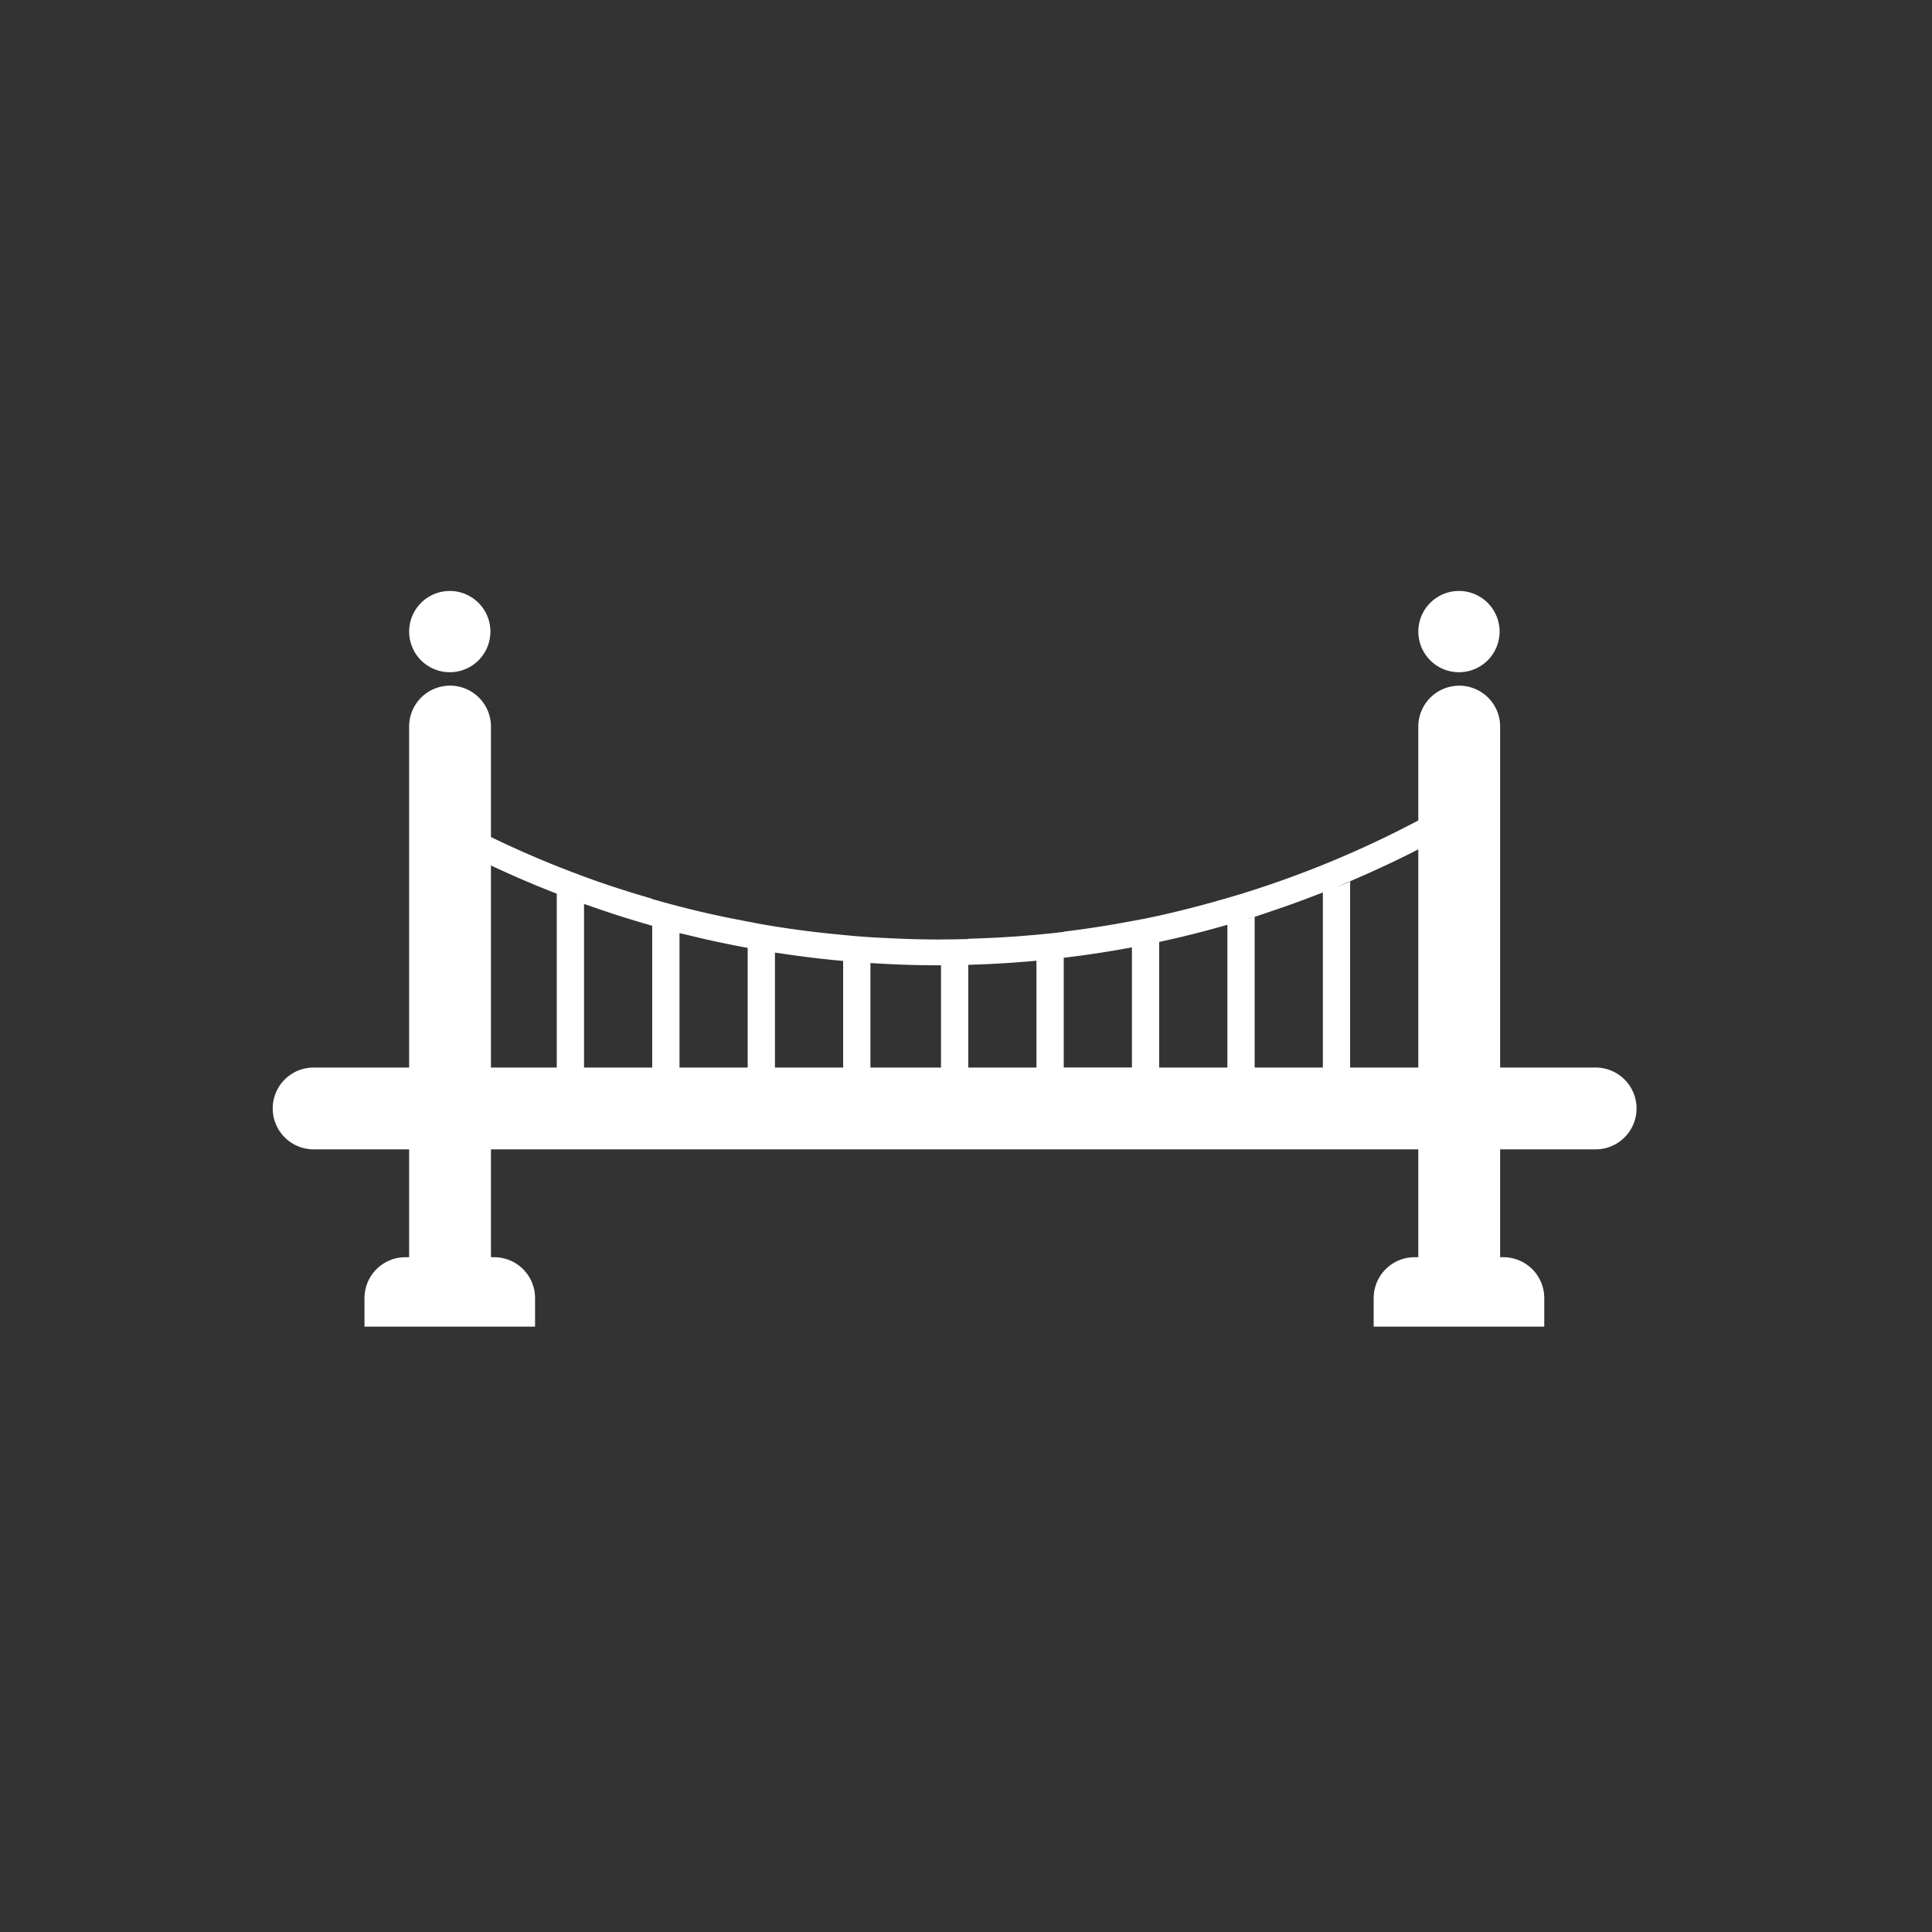
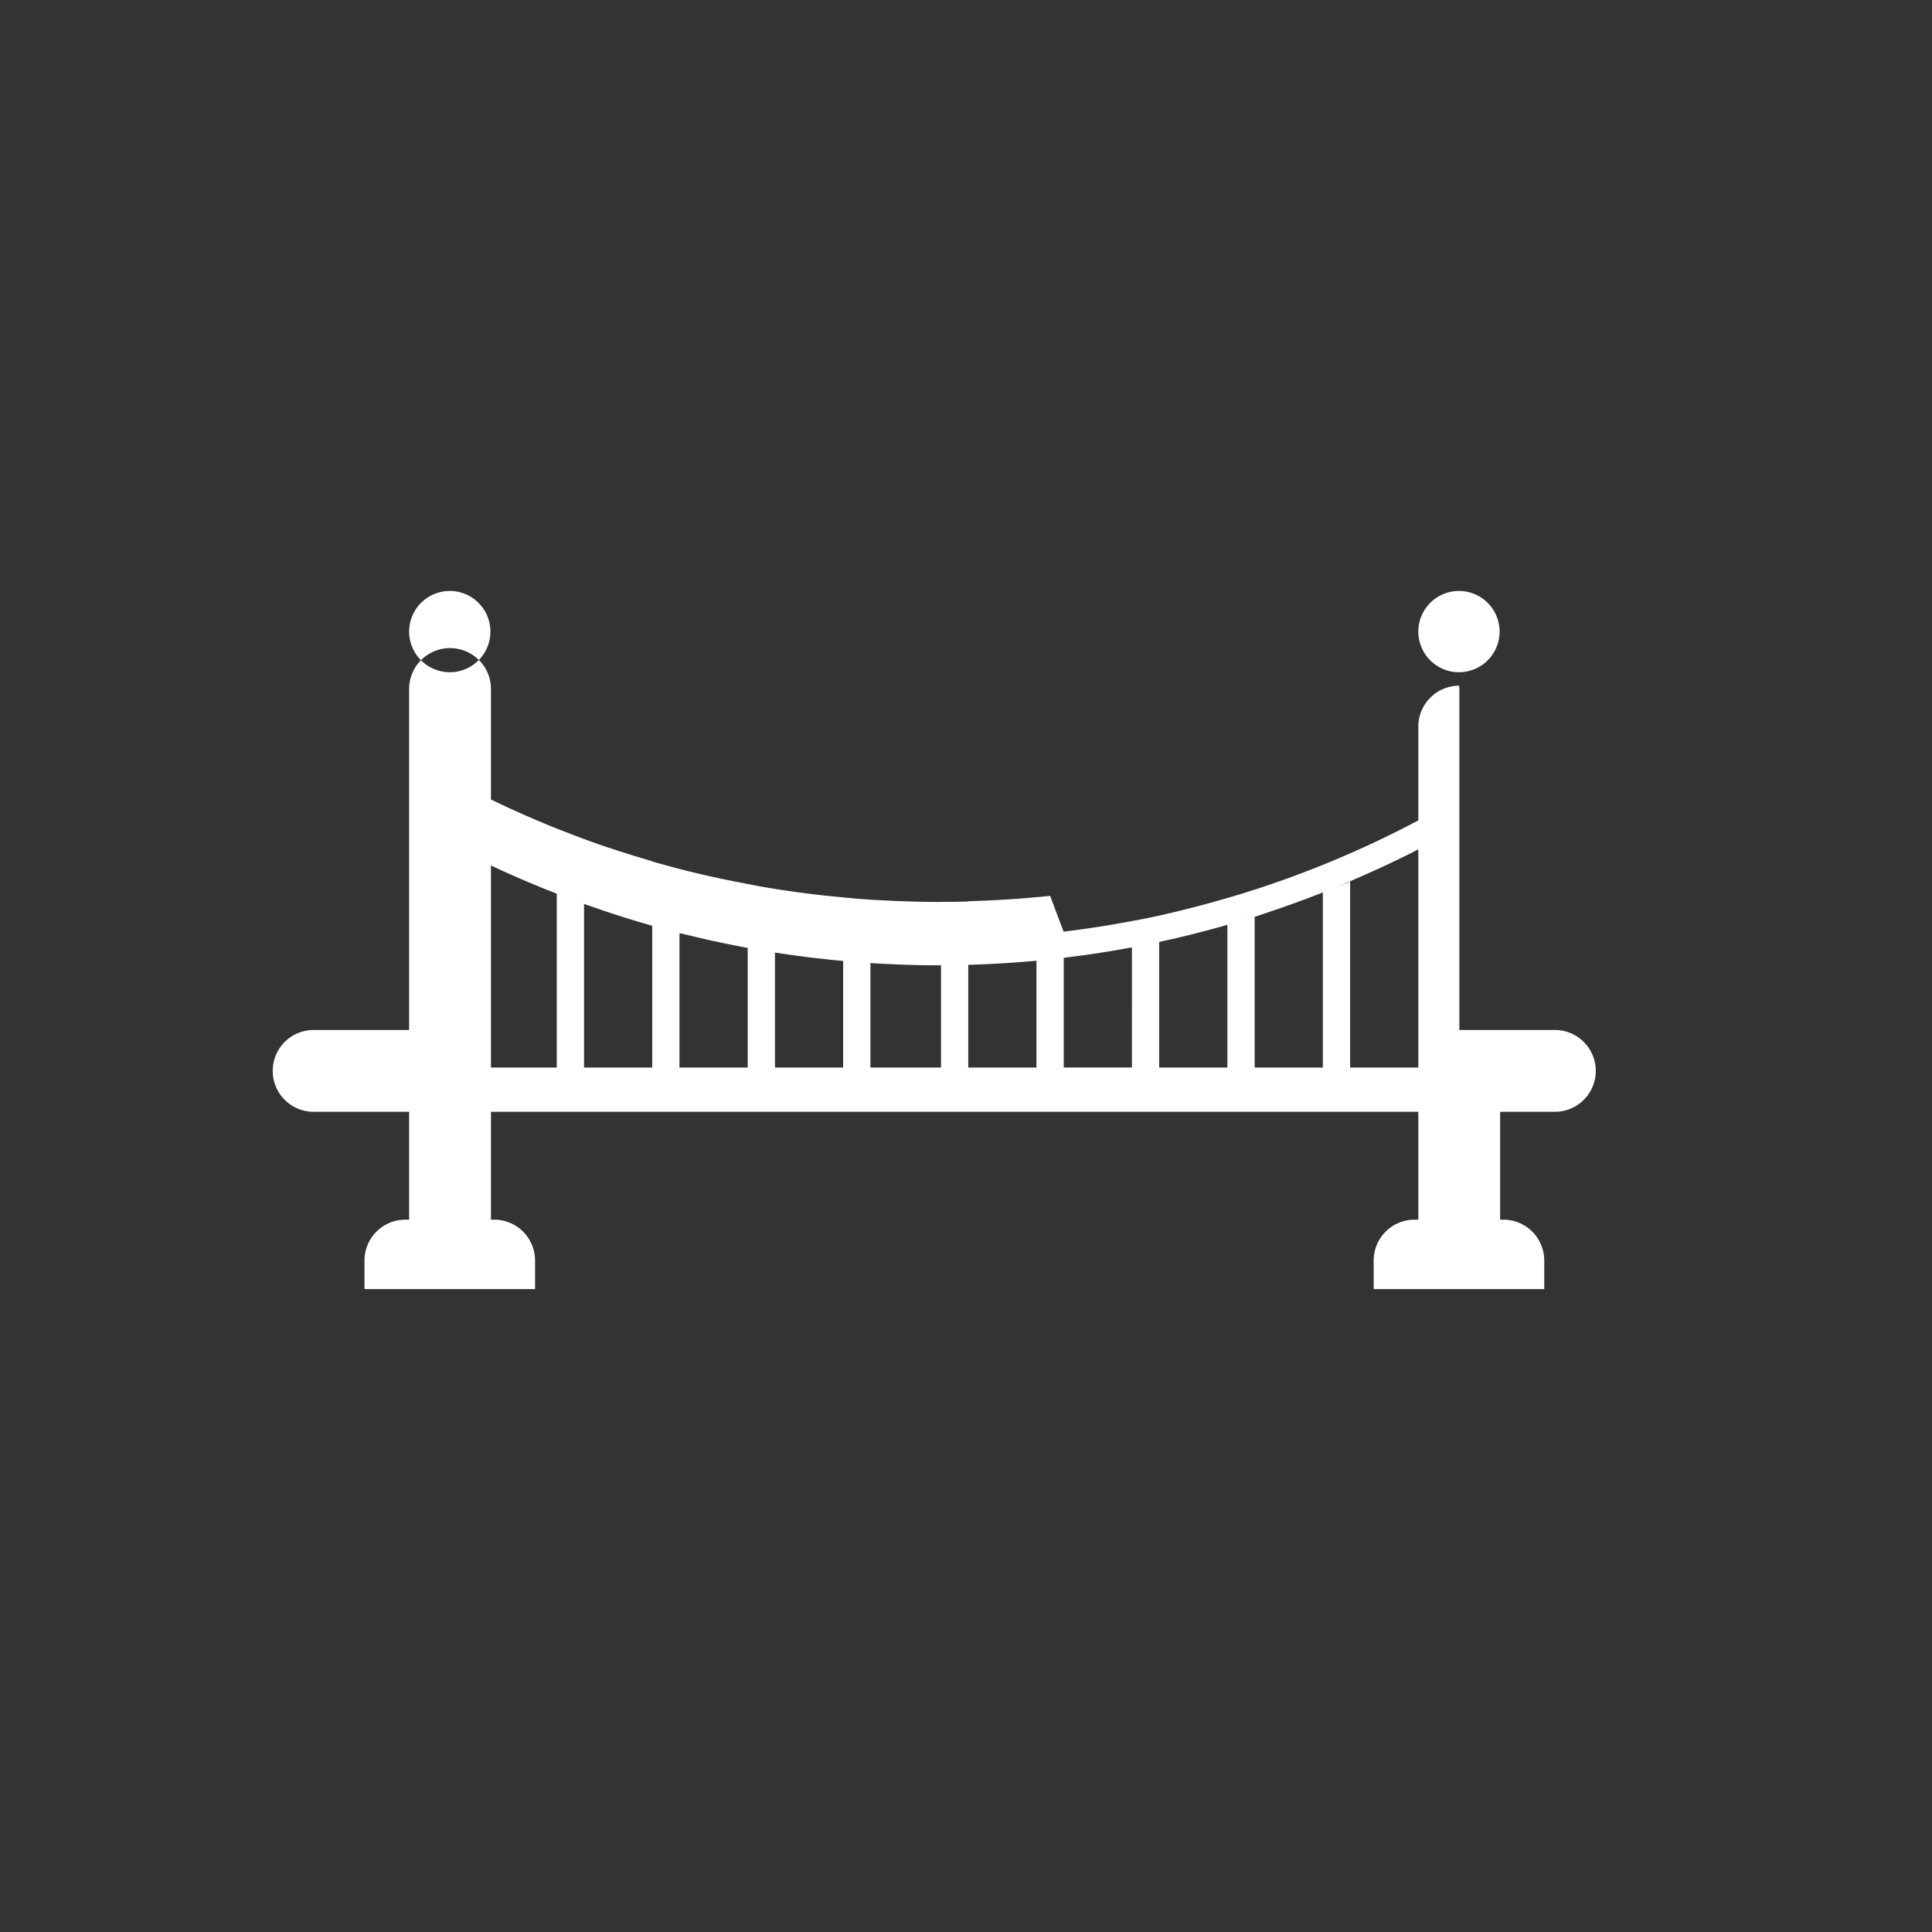
<svg xmlns="http://www.w3.org/2000/svg" width="85" height="85">
  <rect width="100%" height="100%" fill="#333333" stroke="none" />
-   <path d="M64.2 30.167a1.8 1.8 0 011.794 1.652l.006.148v15h4.2a1.8 1.8 0 01.148 3.594l-.148.006H66v4.745h.141a1.8 1.8 0 011.794 1.653l.006.147v1.255h-7.505v-1.255a1.8 1.8 0 011.652-1.794l.148-.006h.164v-4.745H21.6v4.745h.141a1.8 1.8 0 011.794 1.653l.006.147v1.255h-7.505v-1.255a1.8 1.8 0 011.652-1.794l.148-.006H18v-4.745h-4.2a1.8 1.8 0 01-.148-3.594l.148-.006H18v-15a1.8 1.8 0 013.594-.148l.006.148v4.86c.97.47 1.959.905 2.965 1.306l.759.294h.009c.186.074.375.144.565.213.689.248 1.387.478 2.09.693l.707.21v.01a42.777 42.777 0 003.453.846l.747.145.599.115.601.101c.742.118 1.49.217 2.244.299l.756.075.6.056.6.044c.99.056 1.984.1 2.99.1h.057l.058-.002.601-.005.599-.013v-.012a49.39 49.39 0 002.255-.114l.745-.063.601-.058L46.8 41v-.011c.758-.093 1.51-.203 2.256-.331l.744-.135.601-.113.599-.126c.76-.172 1.513-.36 2.258-.565l.742-.211.602-.178.598-.189a44.998 44.998 0 006.432-2.648l.768-.397v-4.128a1.8 1.8 0 011.8-1.8zm-42.6 7.91v8.89h2.895v-7.65a45.22 45.22 0 01-2.895-1.24zm8.295 2.976v5.914h3v-5.264a45.3 45.3 0 01-1.886-.387l-.933-.221-.181-.042zm-4.2-1.283v7.197h3v-6.238a45.707 45.707 0 01-2.121-.657l-.698-.241-.181-.06zm8.4 2.14v5.057h3v-4.69c-.948-.085-1.888-.2-2.819-.342-.06-.01-.121-.015-.181-.025zM54 46.967v-6.28c-.74.213-1.488.408-2.243.585l-.757.17v5.525h3v-6.28zm-4.2 0V41.68c-.742.138-1.49.26-2.244.362l-.756.097v4.827h3V41.68zM38.295 42.37v4.597H41.4v-4.5l-.115.002c-1.005 0-2.001-.036-2.99-.1zm7.305 4.597v-4.7c-.743.07-1.492.12-2.245.154l-.755.028v4.518h3v-4.7zm16.8 0v-9.599c-.735.378-1.482.733-2.24 1.071l-.76.332v8.196h3v-9.599zm-4.2-7.701l-.205.077a48.823 48.823 0 01-1.62.597c-.133.046-.267.09-.4.135l-.387.133-.388.129v6.63h3v-7.701zm-24.242 2.62l.069.012.068.012c-.046-.01-.091-.017-.137-.025zm21.242-1.55c-.126.031-.252.072-.379.11l.19-.053.189-.056v-.01zm-29.737-.654l.116.044.116.044a5.013 5.013 0 00-.232-.088zm32.737-.416l.212-.085-.212.082v.003l.423-.169zm1.2-.479l-.048.004c-.188.08-.376.163-.565.24.205-.08.41-.158.613-.244zM64.188 26a1.787 1.787 0 11.001 3.575A1.787 1.787 0 0164.188 26zm-44.4 0a1.787 1.787 0 11.001 3.575A1.787 1.787 0 0119.788 26z" fill="#FFF" fill-rule="evenodd" />
+   <path d="M64.2 30.167l.006.148v15h4.2a1.8 1.8 0 01.148 3.594l-.148.006H66v4.745h.141a1.8 1.8 0 011.794 1.653l.006.147v1.255h-7.505v-1.255a1.8 1.8 0 011.652-1.794l.148-.006h.164v-4.745H21.6v4.745h.141a1.8 1.8 0 011.794 1.653l.006.147v1.255h-7.505v-1.255a1.8 1.8 0 011.652-1.794l.148-.006H18v-4.745h-4.2a1.8 1.8 0 01-.148-3.594l.148-.006H18v-15a1.8 1.8 0 013.594-.148l.006.148v4.86c.97.47 1.959.905 2.965 1.306l.759.294h.009c.186.074.375.144.565.213.689.248 1.387.478 2.09.693l.707.21v.01a42.777 42.777 0 003.453.846l.747.145.599.115.601.101c.742.118 1.49.217 2.244.299l.756.075.6.056.6.044c.99.056 1.984.1 2.99.1h.057l.058-.002.601-.005.599-.013v-.012a49.39 49.39 0 002.255-.114l.745-.063.601-.058L46.8 41v-.011c.758-.093 1.51-.203 2.256-.331l.744-.135.601-.113.599-.126c.76-.172 1.513-.36 2.258-.565l.742-.211.602-.178.598-.189a44.998 44.998 0 006.432-2.648l.768-.397v-4.128a1.8 1.8 0 011.8-1.8zm-42.6 7.91v8.89h2.895v-7.65a45.22 45.22 0 01-2.895-1.24zm8.295 2.976v5.914h3v-5.264a45.3 45.3 0 01-1.886-.387l-.933-.221-.181-.042zm-4.2-1.283v7.197h3v-6.238a45.707 45.707 0 01-2.121-.657l-.698-.241-.181-.06zm8.4 2.14v5.057h3v-4.69c-.948-.085-1.888-.2-2.819-.342-.06-.01-.121-.015-.181-.025zM54 46.967v-6.28c-.74.213-1.488.408-2.243.585l-.757.17v5.525h3v-6.28zm-4.2 0V41.68c-.742.138-1.49.26-2.244.362l-.756.097v4.827h3V41.68zM38.295 42.37v4.597H41.4v-4.5l-.115.002c-1.005 0-2.001-.036-2.99-.1zm7.305 4.597v-4.7c-.743.07-1.492.12-2.245.154l-.755.028v4.518h3v-4.7zm16.8 0v-9.599c-.735.378-1.482.733-2.24 1.071l-.76.332v8.196h3v-9.599zm-4.2-7.701l-.205.077a48.823 48.823 0 01-1.62.597c-.133.046-.267.09-.4.135l-.387.133-.388.129v6.63h3v-7.701zm-24.242 2.62l.069.012.068.012c-.046-.01-.091-.017-.137-.025zm21.242-1.55c-.126.031-.252.072-.379.11l.19-.053.189-.056v-.01zm-29.737-.654l.116.044.116.044a5.013 5.013 0 00-.232-.088zm32.737-.416l.212-.085-.212.082v.003l.423-.169zm1.2-.479l-.048.004c-.188.08-.376.163-.565.24.205-.08.41-.158.613-.244zM64.188 26a1.787 1.787 0 11.001 3.575A1.787 1.787 0 0164.188 26zm-44.4 0a1.787 1.787 0 11.001 3.575A1.787 1.787 0 0119.788 26z" fill="#FFF" fill-rule="evenodd" />
</svg>